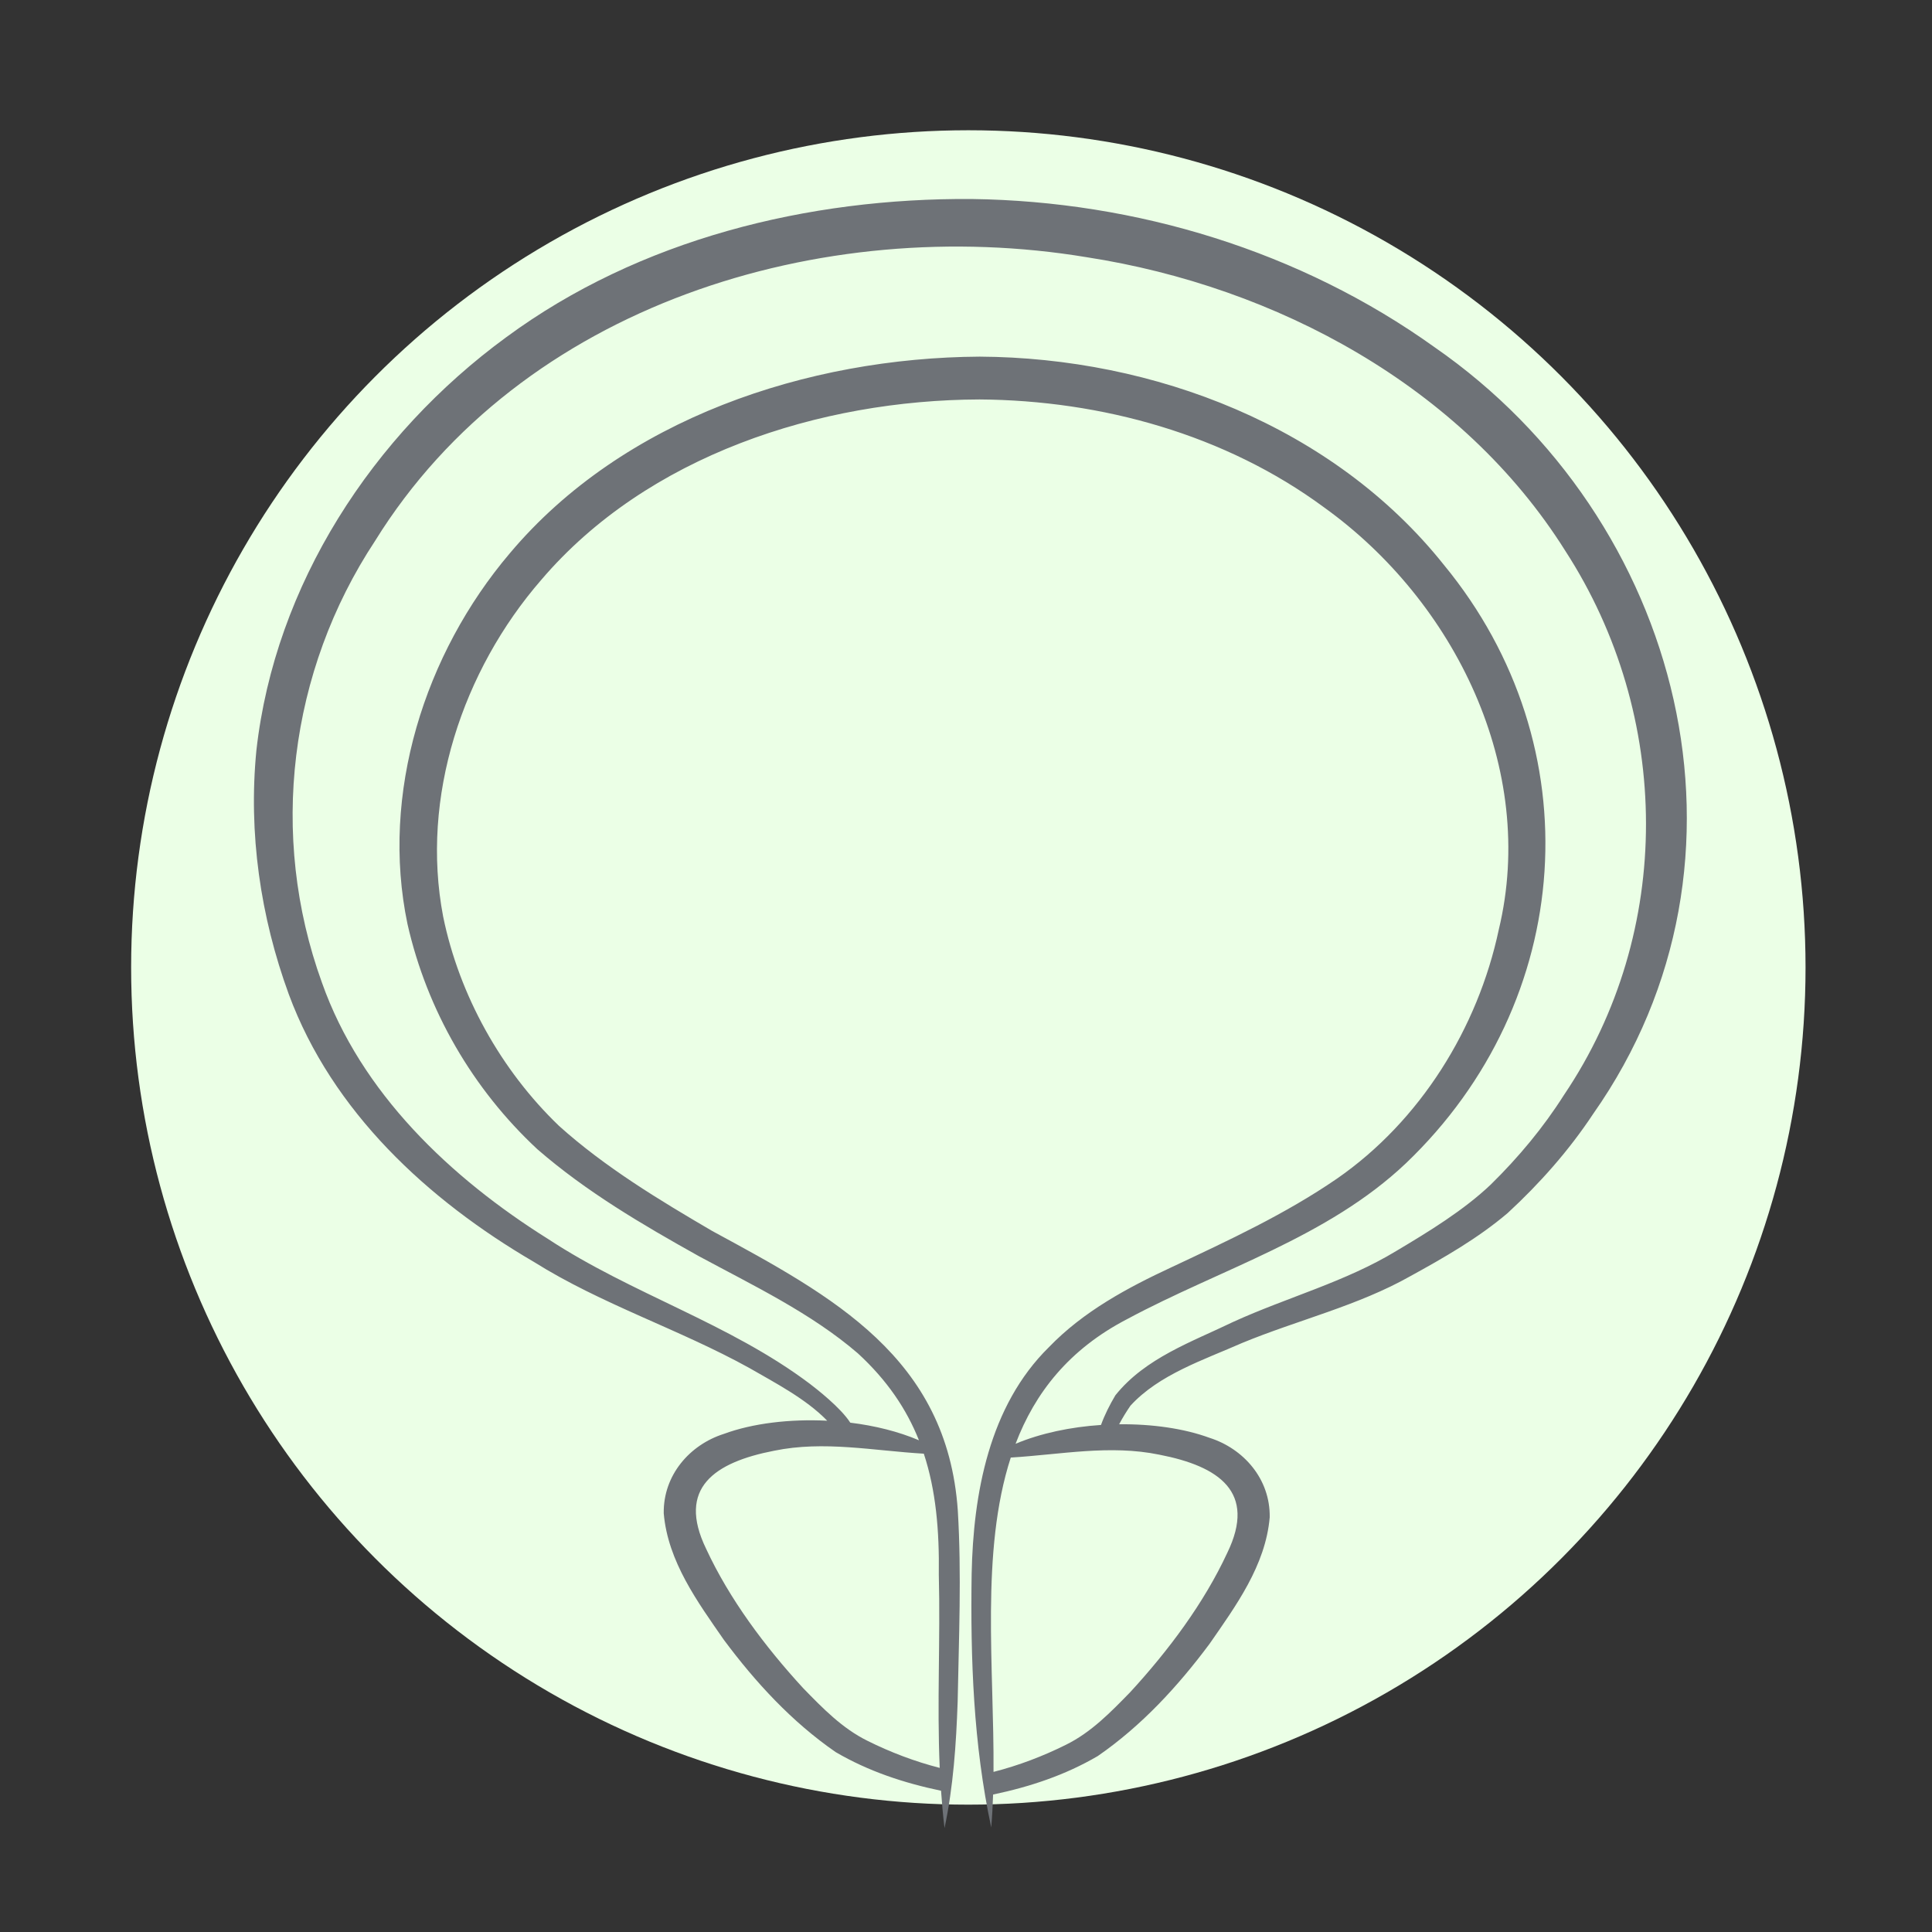
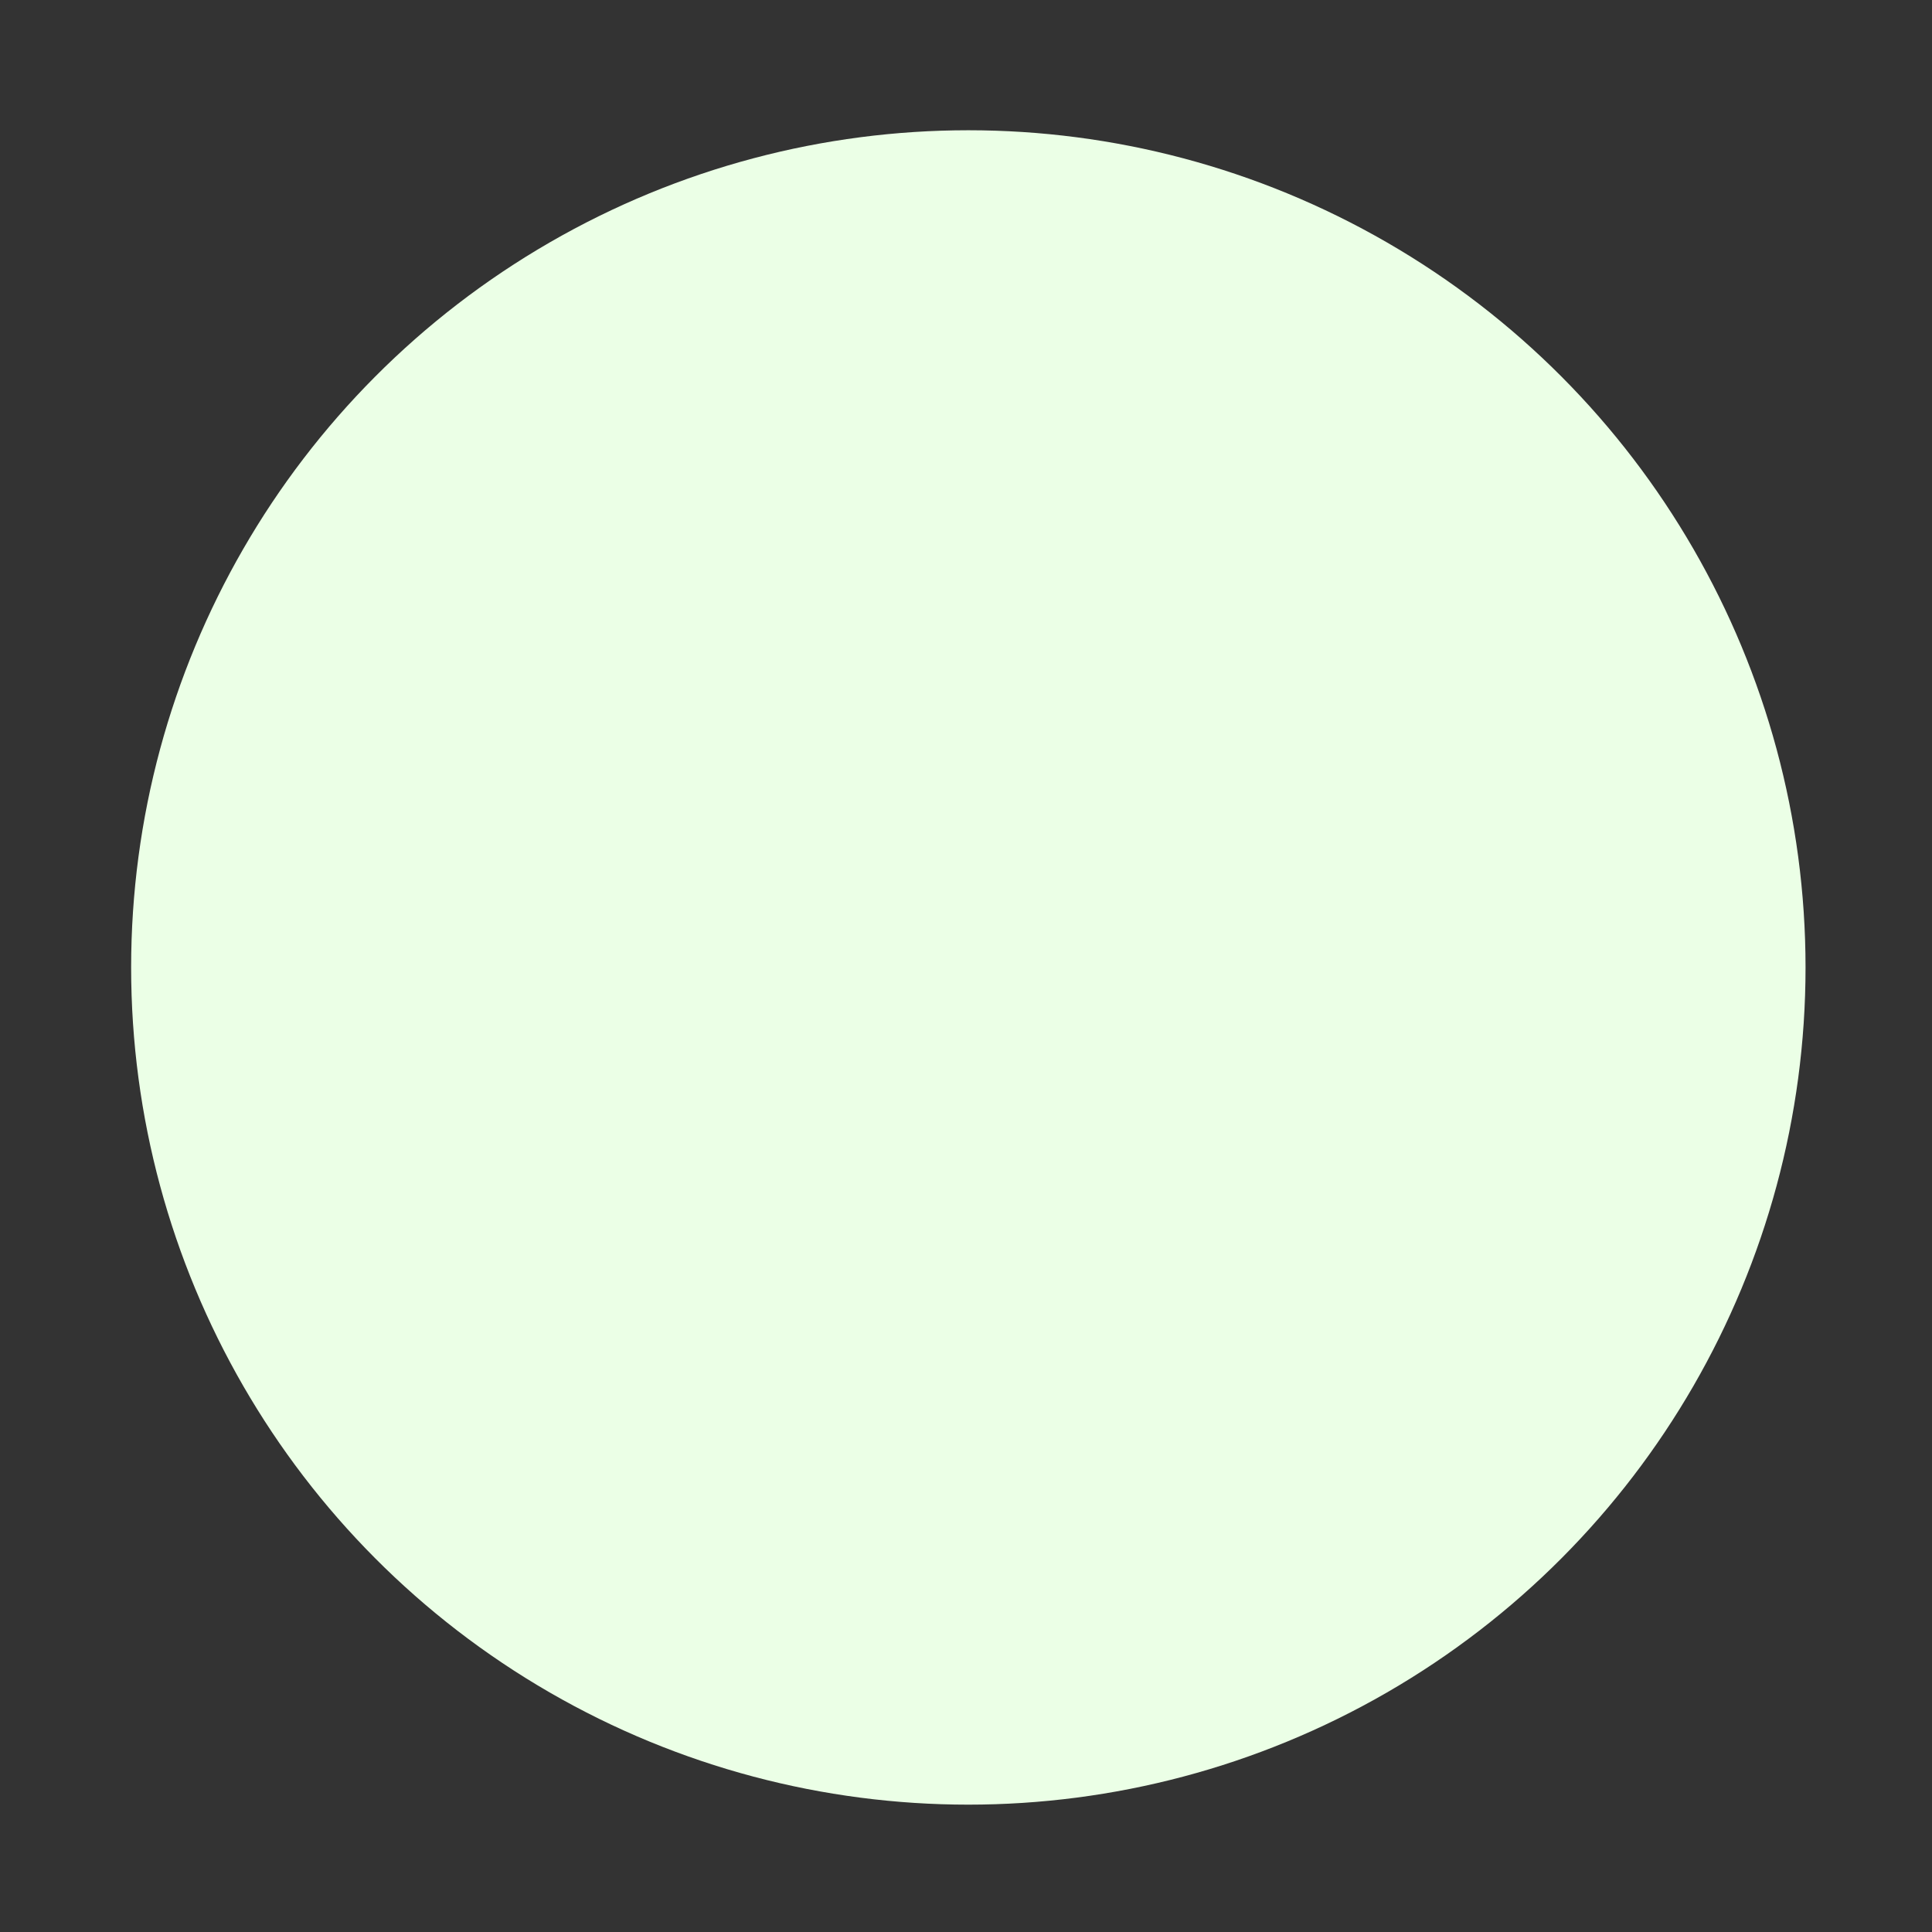
<svg xmlns="http://www.w3.org/2000/svg" width="600" height="600">
  <rect width="100%" height="100%" fill="#333333" stroke="none" />
  <circle cx="300.726" cy="300.451" r="260" style="fill:#ebffe6" />
-   <path d="M445.514 107.827c-41.66-29.851-92.612-45.328-143.679-46.023-50.825-.375-103.25 12.447-144.606 42.913-41.478 30.335-71.833 76.836-77.607 128.342-2.512 25.716 1.243 51.586 10.066 75.727 13.514 36.524 43.227 63.901 76.096 83.101 21.115 13.245 45.136 20.896 66.883 32.93 8.084 4.666 17.61 9.58 24.23 16.4-11.581-.582-23.154.795-32.085 4.09-10.597 3.36-18.874 12.816-18.682 24.68 1.28 14.96 10.552 27.562 18.69 39.305 9.83 13.195 21.071 25.422 34.703 34.839 10.199 5.967 21.21 9.597 32.727 12.002.27 3.865.605 7.732 1.083 11.603 2.742-12.966 3.614-26.106 4.077-39.282.366-19.82 1.243-39.495.043-59.374-3.295-47.496-38.817-66.482-76.223-86.76-16.514-9.65-33.34-19.822-47.616-32.655-17.997-17.267-31-40.605-35.992-65.025-7.092-37.051 6.028-76.406 30.465-104.55 32.949-38.644 86.47-55.87 136.125-56.036 37.9.265 76.313 10.888 106.976 33.51 40.608 29.144 66.282 81.262 54.27 131.143-6.502 30.62-24.394 59.416-50.253 77.335-16.014 10.998-33.622 19.162-51.313 27.478-13.746 6.397-27.404 13.724-38.128 24.842-18.587 18.256-23.519 45.564-24.01 70.427-.392 26.49.54 52.84 6.078 78.743.285-3.337.47-6.75.584-10.221 11.44-2.408 22.375-6.024 32.51-11.956 13.633-9.418 24.873-21.642 34.705-34.838 8.133-11.743 17.411-24.345 18.688-39.305.193-11.882-8.085-21.306-18.68-24.681-7.92-2.912-17.88-4.318-28.078-4.211 1.068-2.033 2.286-3.987 3.512-5.774 8.895-9.712 22.706-14.187 34.69-19.478 17.23-7.12 35.937-11.519 52.272-20.765 10.436-5.73 21.031-11.796 30.183-19.579 9.93-9.158 19.032-19.426 26.544-30.784 55.433-78.84 27.613-184.862-49.248-238.113Zm-176.11 432.8c-7.84-3.865-13.909-10.13-19.964-16.346-11.93-12.98-22.886-27.643-30.138-43.267-9.18-18.903 2.586-26.882 21.118-30.477 15.49-3.186 30.73-.004 46.481.92 3.748 11.377 4.842 23.813 4.655 37.61.514 19.958-.598 39.925.282 59.968-7.69-1.96-15.353-4.874-22.434-8.408Zm90.625-88.866c18.536 3.587 30.296 11.594 21.118 30.478-7.252 15.623-18.209 30.287-30.137 43.267-6.055 6.215-12.126 12.484-19.965 16.345-7.101 3.545-14.788 6.466-22.5 8.426.243-32.13-4.132-68.309 5.356-97.617 15.63-.95 30.75-4.058 46.128-.899Zm125.7-111.739c-6.422 10.14-14.114 19.364-22.74 27.838-8.371 7.962-19.199 14.592-29.357 20.638-15.875 9.633-33.786 14.347-50.63 22.02-12.846 6.216-27.293 11.177-36.615 22.81-1.726 2.897-3.298 6.005-4.465 9.204-9.393.621-18.682 2.556-26.526 5.846 6.023-15.804 16.555-29.348 34.748-38.769 28.93-15.54 62.107-25.222 86.498-48.366 52.585-50.245 58.202-129.448 11.749-185.84-34.26-42.995-90.105-64.341-144.129-64.648-53.482.328-110.747 19.251-145.94 61.075-26.479 31.195-40.245 74.647-31.775 115.128 6.058 26.793 20.258 51.286 40.349 69.957 15.196 13.203 32.585 23.394 50.122 33.189 16.883 9.117 34.864 17.677 49.387 30.177 9.095 8.358 15.118 17.293 18.984 27.008-6.369-2.716-13.72-4.536-21.328-5.468-2.992-4.683-10.555-10.537-12.528-12.048-24.993-18.829-55.346-27.903-81.342-45.008-30.321-19.01-58.14-45.393-70.23-79.658-16.533-45.678-10.199-96.633 16.511-137.116 45.471-73.385 138.79-101.76 221.055-88.104 58.71 9.1 116.542 40.092 148.613 91.215 33.098 51.143 33.803 118.176-.41 168.92h-.001Z" style="fill:#6e7277" />
</svg>